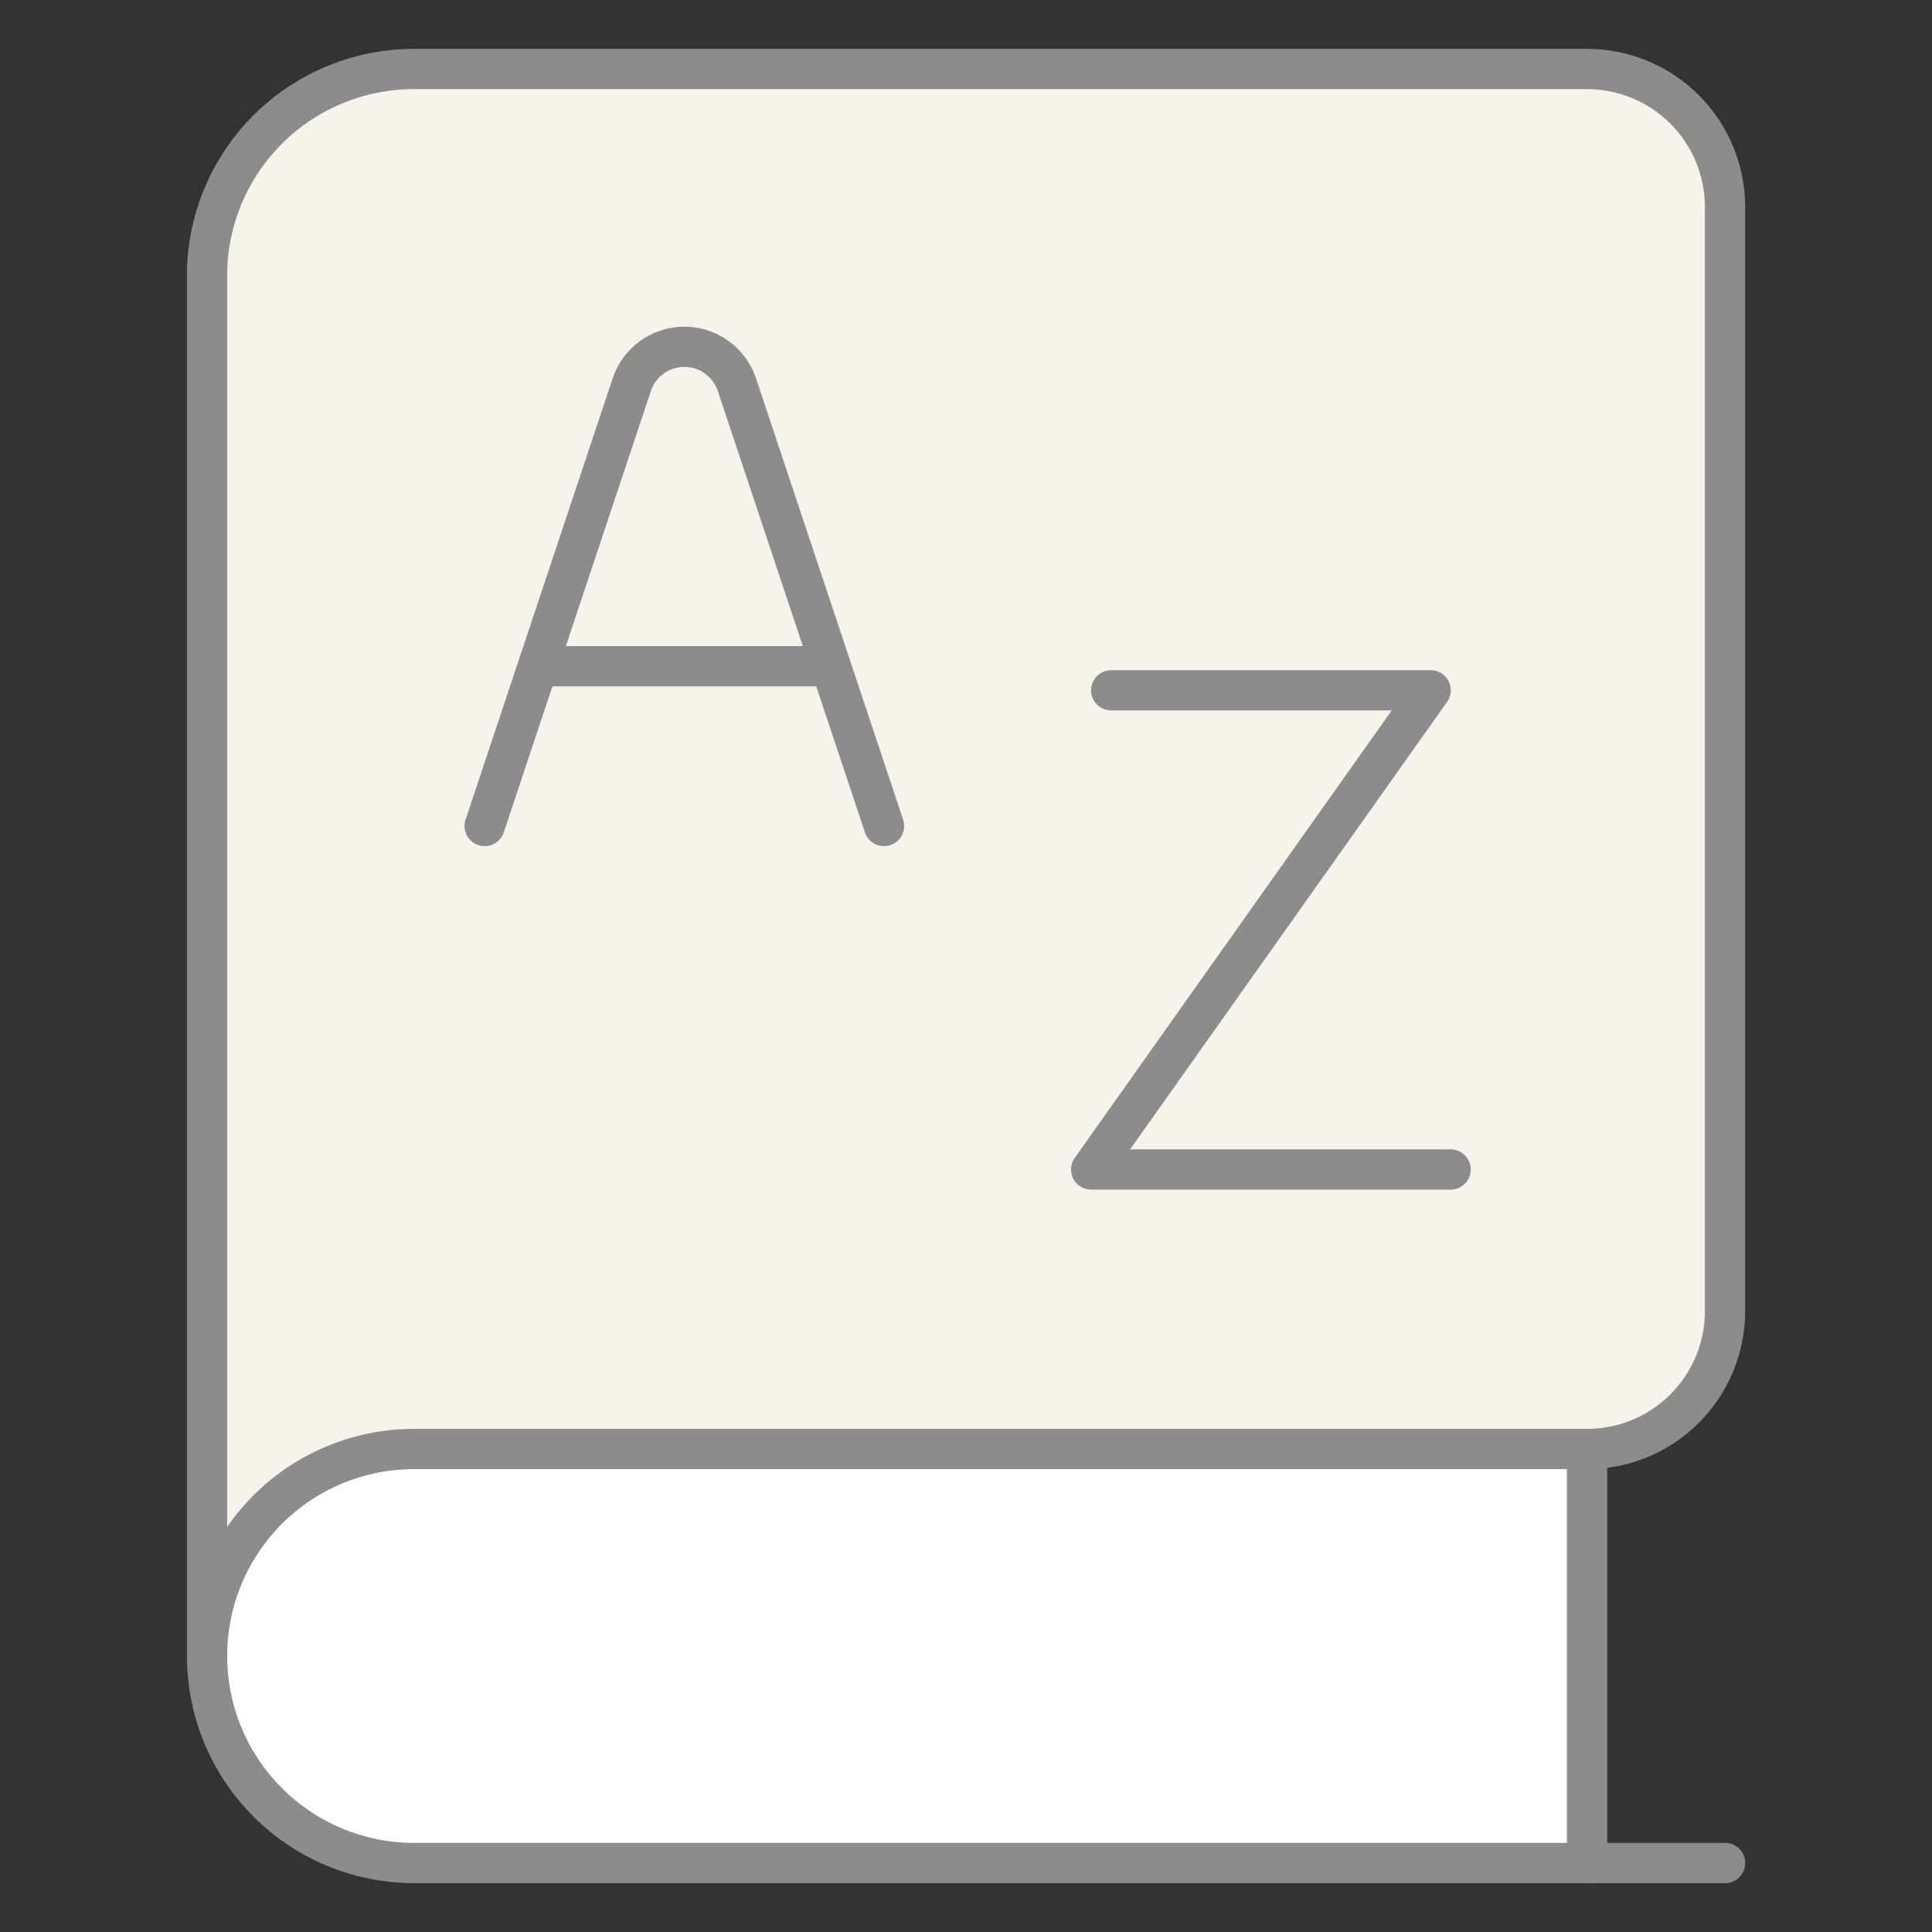
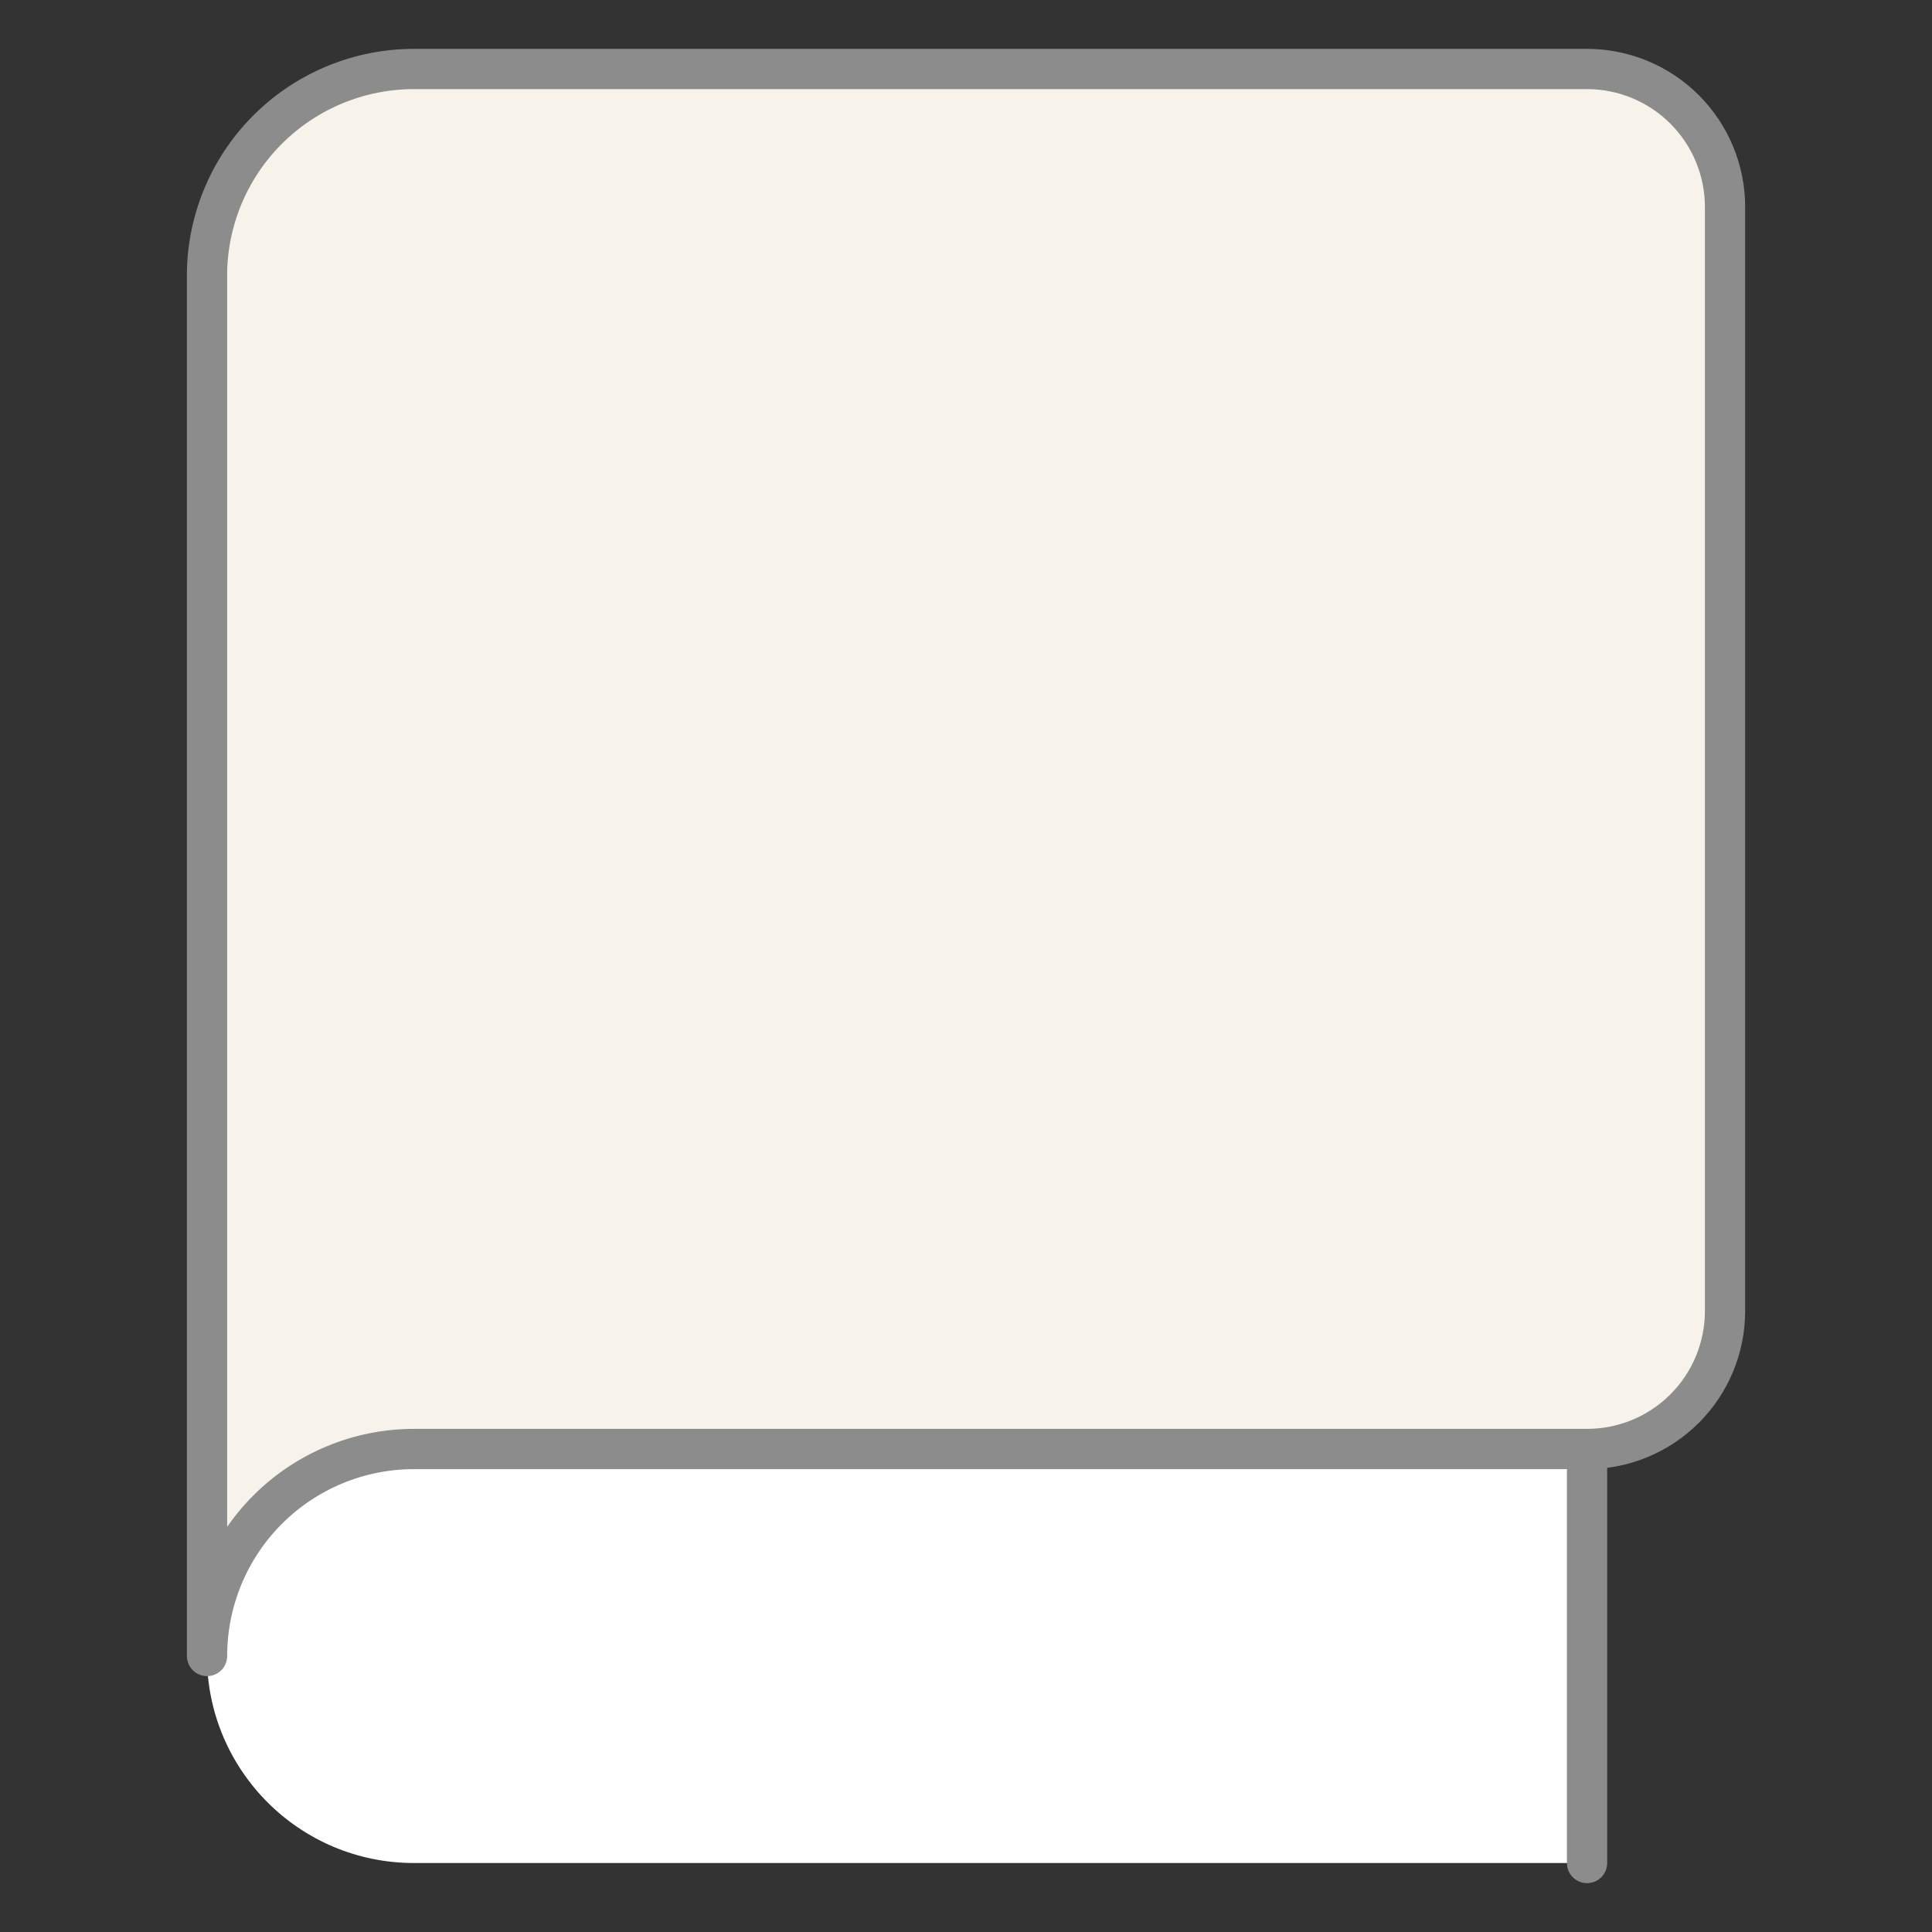
<svg xmlns="http://www.w3.org/2000/svg" width="48" height="48" viewBox="0 0 48 48" fill="none">
  <rect x="0" y="0" width="48" height="48" fill="#333333" stroke="none" />
  <path d="M39.43 46.286V36H10.284C7.444 36 5.142 38.303 5.142 41.143C5.142 43.983 7.444 46.286 10.284 46.286H39.43Z" fill="white" />
  <path d="M6.65 37.506C5.685 38.471 5.144 39.779 5.144 41.143V6.72C5.179 5.38 5.737 4.107 6.697 3.172C7.658 2.237 8.946 1.714 10.286 1.714H39.429C40.339 1.714 41.211 2.076 41.854 2.719C42.497 3.362 42.858 4.234 42.858 5.143V32.572C42.858 33.481 42.497 34.353 41.854 34.996C41.211 35.639 40.339 36 39.429 36H10.286C8.922 36 7.614 36.542 6.65 37.506Z" fill="#F7F3EB" />
  <path d="M6.65 37.506C5.685 38.471 5.144 39.779 5.144 41.143V6.72C5.179 5.38 5.737 4.107 6.697 3.172C7.658 2.237 8.946 1.714 10.286 1.714H39.429C40.339 1.714 41.211 2.076 41.854 2.719C42.497 3.362 42.858 4.234 42.858 5.143V32.572C42.858 33.481 42.497 34.353 41.854 34.996C41.211 35.639 40.339 36 39.429 36H10.286C8.922 36 7.614 36.542 6.65 37.506Z" stroke="#8C8C8C" stroke-linecap="round" stroke-linejoin="round" />
-   <path d="M42.859 46.286H10.287C8.923 46.286 7.615 45.744 6.651 44.779C5.686 43.815 5.145 42.507 5.145 41.143" stroke="#8C8C8C" stroke-linecap="round" stroke-linejoin="round" />
  <path d="M39.43 36V46.286" stroke="#8C8C8C" stroke-linecap="round" stroke-linejoin="round" />
-   <path d="M27.607 17.15H35.544L27.11 29.056H36.04" stroke="#8C8C8C" stroke-linecap="round" stroke-linejoin="round" />
-   <path d="M12.041 20.522L15.696 9.557C15.883 8.995 16.409 8.616 17.002 8.616C17.594 8.616 18.12 8.995 18.308 9.557L21.963 20.522M13.364 16.553H20.64" stroke="#8C8C8C" stroke-linecap="round" stroke-linejoin="round" />
</svg>